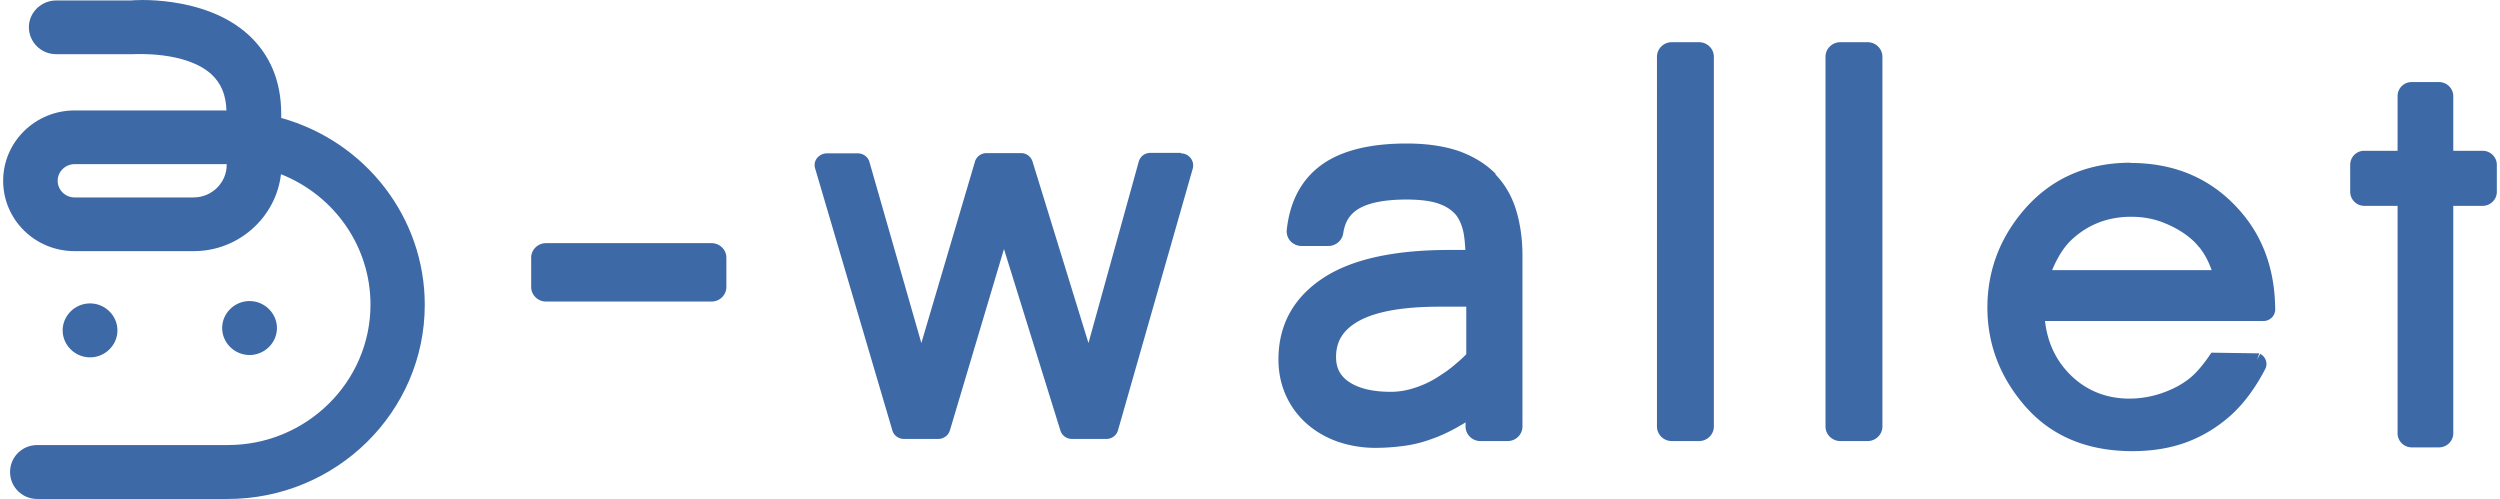
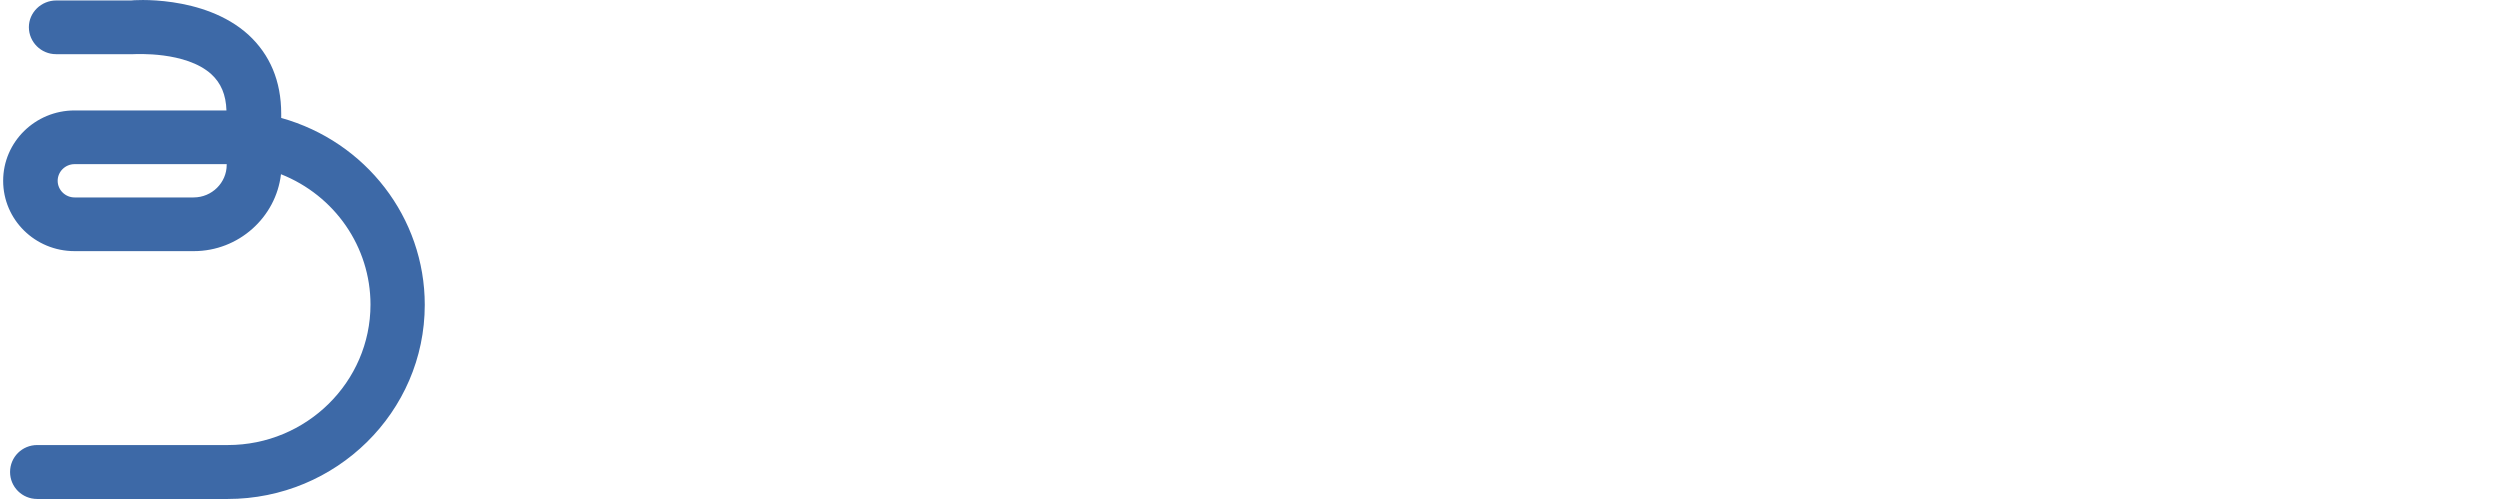
<svg xmlns="http://www.w3.org/2000/svg" width="396" height="79" fill="none">
  <g clip-path="url(#a)" fill="#3D69A7">
-     <path d="M86.476 38.516h26.245c1.283 0 2.338 1.04 2.338 2.303v4.642c0 1.263-1.055 2.303-2.338 2.303H86.476c-1.282 0-2.338-1.04-2.338-2.303V40.82c0-1.263 1.056-2.303 2.338-2.303Zm100.569-14.3h-4.826c-.868 0-1.622.557-1.848 1.412l-7.957 28.71-8.861-28.748a1.898 1.898 0 0 0-1.848-1.337h-5.43c-.867 0-1.621.558-1.848 1.375l-8.484 28.71-8.221-28.673c-.226-.817-.98-1.374-1.847-1.374h-4.903c-.603 0-1.169.297-1.546.742a1.775 1.775 0 0 0-.301 1.672l12.217 41.45c.227.817.981 1.374 1.848 1.374h5.43c.83 0 1.622-.557 1.848-1.374l8.56-28.71 8.937 28.747c.264.817.98 1.337 1.848 1.337h5.43c.867 0 1.621-.557 1.847-1.374l11.841-41.45a1.898 1.898 0 0 0-.339-1.672 1.941 1.941 0 0 0-1.547-.742v-.075Zm49.927 3.38c-1.546-1.597-3.545-2.823-5.92-3.677-2.301-.78-5.053-1.188-8.259-1.188-5.769 0-10.256 1.114-13.348 3.305-3.243 2.303-5.129 5.794-5.619 10.363a2.32 2.32 0 0 0 .566 1.782c.452.483 1.093.78 1.734.78h4.299a2.377 2.377 0 0 0 2.338-1.968c.264-1.82 1.018-3.046 2.413-3.9 1.584-.966 4.148-1.486 7.617-1.486 2.338 0 4.186.26 5.431.78 1.131.446 1.96 1.078 2.526 1.82.566.817.943 1.82 1.131 2.972.113.742.189 1.56.227 2.414h-2.565c-8.635 0-15.309 1.448-19.797 4.345-4.789 3.083-7.24 7.466-7.24 13 0 2.08.415 4.011 1.207 5.757a13.107 13.107 0 0 0 3.318 4.457c1.395 1.225 3.017 2.154 4.902 2.823a18.37 18.37 0 0 0 5.958.965c1.471 0 2.942-.111 4.375-.297a20.15 20.15 0 0 0 4.525-1.114c1.508-.52 3.054-1.263 4.562-2.154.264-.149.528-.297.792-.483v.668c0 1.263 1.056 2.303 2.338 2.303h4.337c1.282 0 2.338-1.04 2.338-2.303V40.484c0-2.6-.34-4.977-.981-7.13-.679-2.267-1.81-4.198-3.356-5.795l.151.037Zm-4.714 20.948v7.577a29.153 29.153 0 0 1-1.885 1.708c-.905.78-1.961 1.486-3.054 2.154a15.298 15.298 0 0 1-3.47 1.523 11.464 11.464 0 0 1-3.582.557c-2.904 0-5.128-.557-6.675-1.634-1.319-.928-1.96-2.154-1.96-3.863 0-2.488 1.093-4.27 3.469-5.645 2.715-1.56 7.051-2.34 12.896-2.34h4.224l.037-.037Zm32.543-41.859h4.337c1.282 0 2.338 1.04 2.338 2.303V67.56c0 1.263-1.056 2.303-2.338 2.303h-4.337c-1.282 0-2.338-1.04-2.338-2.303V8.988c0-1.263 1.056-2.303 2.338-2.303Zm26.698 0h4.337c1.282 0 2.338 1.04 2.338 2.303V67.56c0 1.263-1.056 2.303-2.338 2.303h-4.337c-1.282 0-2.338-1.04-2.338-2.303V8.988c0-1.263 1.056-2.303 2.338-2.303Zm45.967 19.091c-7.278 0-13.198 2.786-17.534 8.283-3.394 4.271-5.129 9.21-5.129 14.67 0 5.832 2.036 11.106 6.034 15.674.339.372.678.743 1.056 1.115 3.997 3.937 9.314 5.942 15.875 5.942 3.205 0 6.109-.483 8.673-1.448 2.564-.966 4.902-2.414 6.976-4.272 2.036-1.857 3.846-4.308 5.392-7.28.453-.854.114-1.93-.791-2.413l-.491.928.34-1.003-7.58-.111-.301.446c-1.019 1.485-1.999 2.637-2.866 3.38-1.207 1.04-2.678 1.857-4.412 2.488a15.882 15.882 0 0 1-5.393.966c-3.733 0-6.938-1.3-9.502-3.9-2.187-2.229-3.507-5.051-3.884-8.394h34.616c.491 0 .943-.186 1.32-.557a1.82 1.82 0 0 0 .528-1.263c-.037-5.869-1.697-10.808-4.864-14.782-4.488-5.609-10.559-8.432-18.025-8.432l-.038-.037Zm10.86 13.334c.792.966 1.471 2.191 1.999 3.677H325.06c.905-2.191 2.036-3.937 3.432-5.126 2.715-2.377 6.033-3.49 9.879-3.305 1.584.074 3.168.408 4.638 1.04 1.81.743 3.319 1.708 4.525 2.86.302.297.566.594.792.891v-.037Zm44.912-15.228h-4.639v-8.654c0-1.226-1.018-2.229-2.262-2.229H382a2.22 2.22 0 0 0-2.224 2.229v8.654h-5.28a2.22 2.22 0 0 0-2.225 2.228v4.272a2.245 2.245 0 0 0 2.225 2.228h5.28v36.028A2.244 2.244 0 0 0 382 70.865h4.337c1.244 0 2.262-1.003 2.262-2.228V32.61h4.639c1.244 0 2.262-1.003 2.262-2.228V26.11c0-1.225-1.018-2.228-2.262-2.228ZM18.6 52.332c0-2.34-1.96-4.27-4.336-4.27-2.376 0-4.337 1.93-4.337 4.27s1.961 4.272 4.337 4.272c2.375 0 4.336-1.932 4.336-4.272Zm20.929 3.9c2.375 0 4.336-1.931 4.336-4.271s-1.96-4.271-4.336-4.271c-2.376 0-4.337 1.931-4.337 4.271s1.961 4.271 4.337 4.271Z" />
    <path d="M44.544 18.682v-.668c0-5.163-1.772-9.36-5.204-12.517C32.25-.93 20.712.037 20.787.074H8.91c-2.376 0-4.336 1.894-4.336 4.234S6.496 8.58 8.87 8.58h12.256c.34 0 8.296-.483 12.33 3.157 1.547 1.411 2.338 3.268 2.414 5.757H11.813C5.59 17.494.5 22.47.5 28.636c0 6.166 5.053 11.143 11.313 11.143h18.892c7.089 0 13.01-5.349 13.801-12.183 8.522 3.38 14.179 11.514 14.179 20.65 0 12.258-10.144 22.249-22.588 22.249H5.892c-2.375 0-4.298 1.894-4.298 4.27 0 2.378 1.923 4.272 4.298 4.272H36.06c17.196 0 31.223-13.78 31.223-30.753 0-13.78-9.314-25.85-22.738-29.602ZM35.909 26v.111c0 2.823-2.338 5.163-5.242 5.163H11.813c-1.471 0-2.678-1.188-2.678-2.637 0-1.448 1.207-2.637 2.678-2.637h24.133-.037Z" />
  </g>
  <defs>
    <clipPath id="a">
      <path fill="#fff" transform="translate(.5)" d="M0 0h395v79H0z" />
    </clipPath>
  </defs>
</svg>